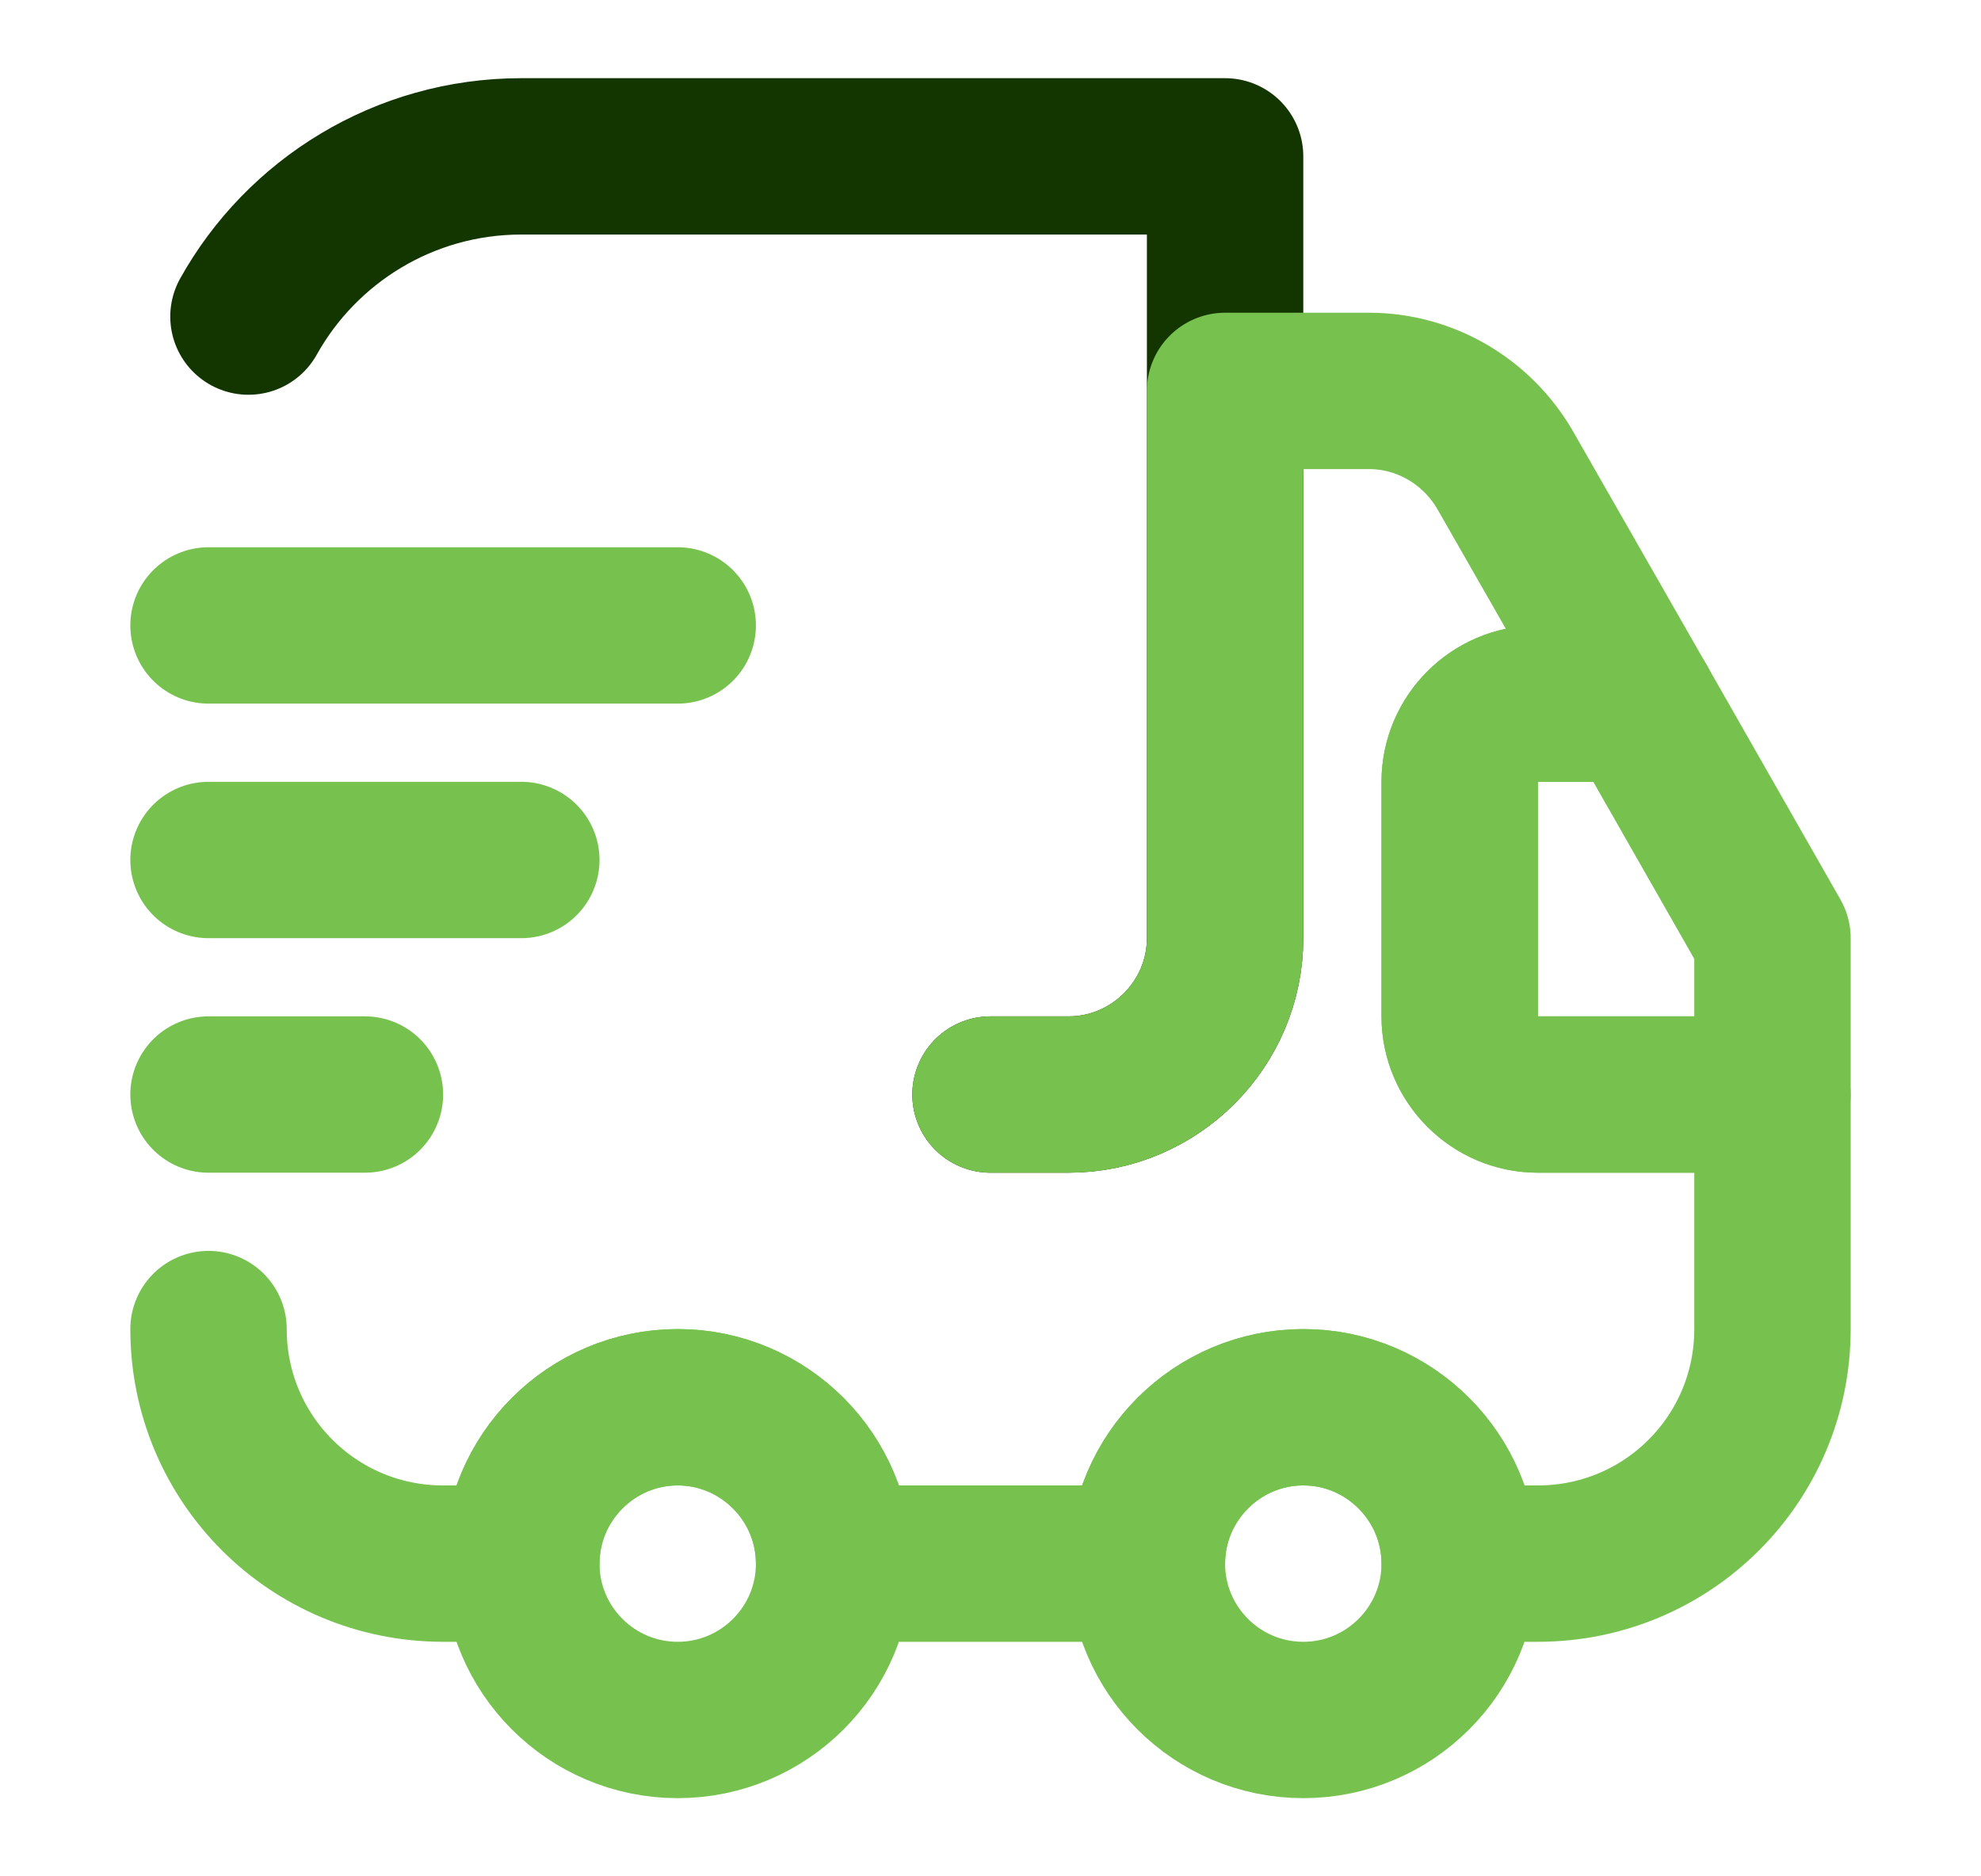
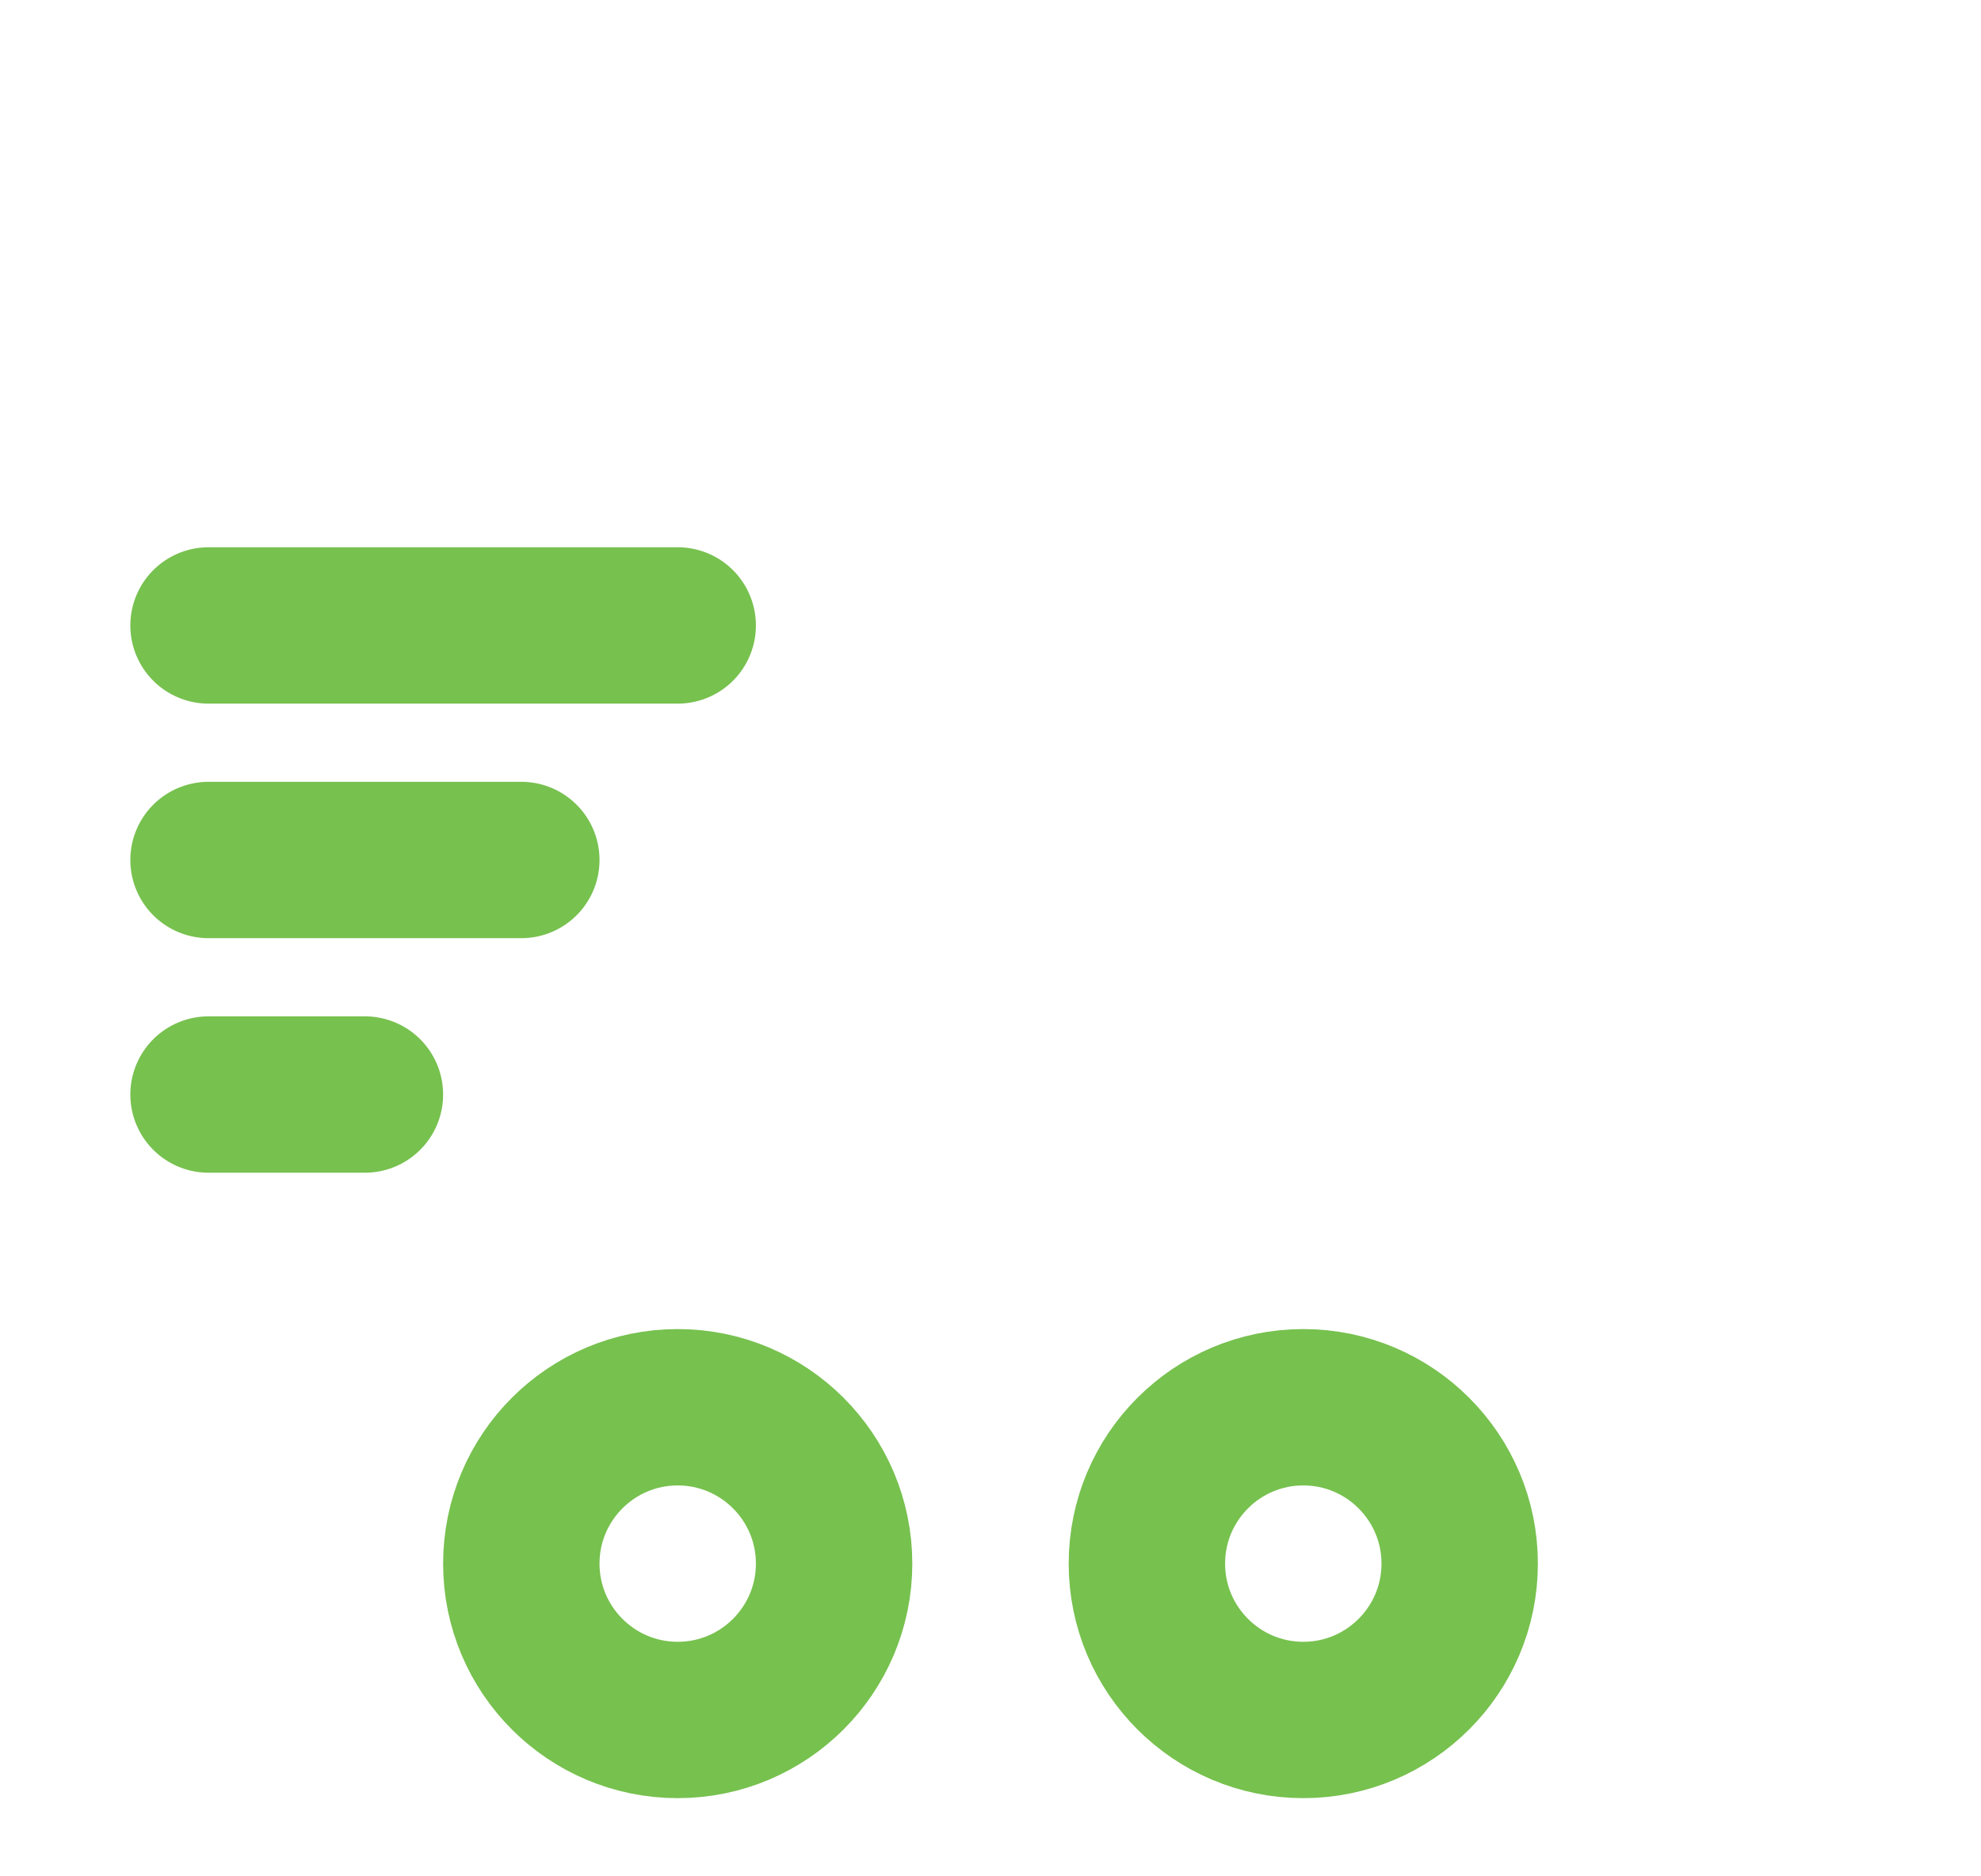
<svg xmlns="http://www.w3.org/2000/svg" width="19" height="18" viewBox="0 0 19 18" fill="none">
-   <path d="M9.5 10.5H10.25C11.075 10.5 11.75 9.825 11.75 9V1.5H5C3.875 1.5 2.893 2.122 2.383 3.037" stroke="#133601" stroke-width="1.5" stroke-linecap="round" stroke-linejoin="round" />
-   <path d="M2 12.75C2 13.995 3.005 15 4.25 15H5C5 14.175 5.675 13.5 6.5 13.5C7.325 13.5 8 14.175 8 15H11C11 14.175 11.675 13.5 12.5 13.5C13.325 13.5 14 14.175 14 15H14.75C15.995 15 17 13.995 17 12.75V10.5H14.75C14.338 10.5 14 10.162 14 9.75V7.5C14 7.088 14.338 6.75 14.75 6.75H15.717L14.435 4.508C14.165 4.043 13.67 3.75 13.13 3.75H11.75V9C11.75 9.825 11.075 10.5 10.25 10.5H9.5" stroke="#77C14F" stroke-width="1.5" stroke-linecap="round" stroke-linejoin="round" />
  <path d="M6.5 16.5C7.328 16.5 8 15.828 8 15C8 14.172 7.328 13.5 6.5 13.5C5.672 13.5 5 14.172 5 15C5 15.828 5.672 16.5 6.5 16.5Z" stroke="#77C14F" stroke-width="1.5" stroke-linecap="round" stroke-linejoin="round" />
  <path d="M12.5 16.5C13.328 16.5 14 15.828 14 15C14 14.172 13.328 13.5 12.5 13.5C11.672 13.5 11 14.172 11 15C11 15.828 11.672 16.5 12.5 16.5Z" stroke="#77C14F" stroke-width="1.5" stroke-linecap="round" stroke-linejoin="round" />
-   <path d="M17 9V10.5H14.75C14.338 10.5 14 10.162 14 9.75V7.5C14 7.088 14.338 6.75 14.75 6.75H15.717L17 9Z" stroke="#77C14F" stroke-width="1.5" stroke-linecap="round" stroke-linejoin="round" />
  <path d="M2 6H6.5" stroke="#77C14F" stroke-width="1.5" stroke-linecap="round" stroke-linejoin="round" />
  <path d="M2 8.25H5" stroke="#77C14F" stroke-width="1.5" stroke-linecap="round" stroke-linejoin="round" />
  <path d="M2 10.5H3.5" stroke="#77C14F" stroke-width="1.5" stroke-linecap="round" stroke-linejoin="round" />
</svg>